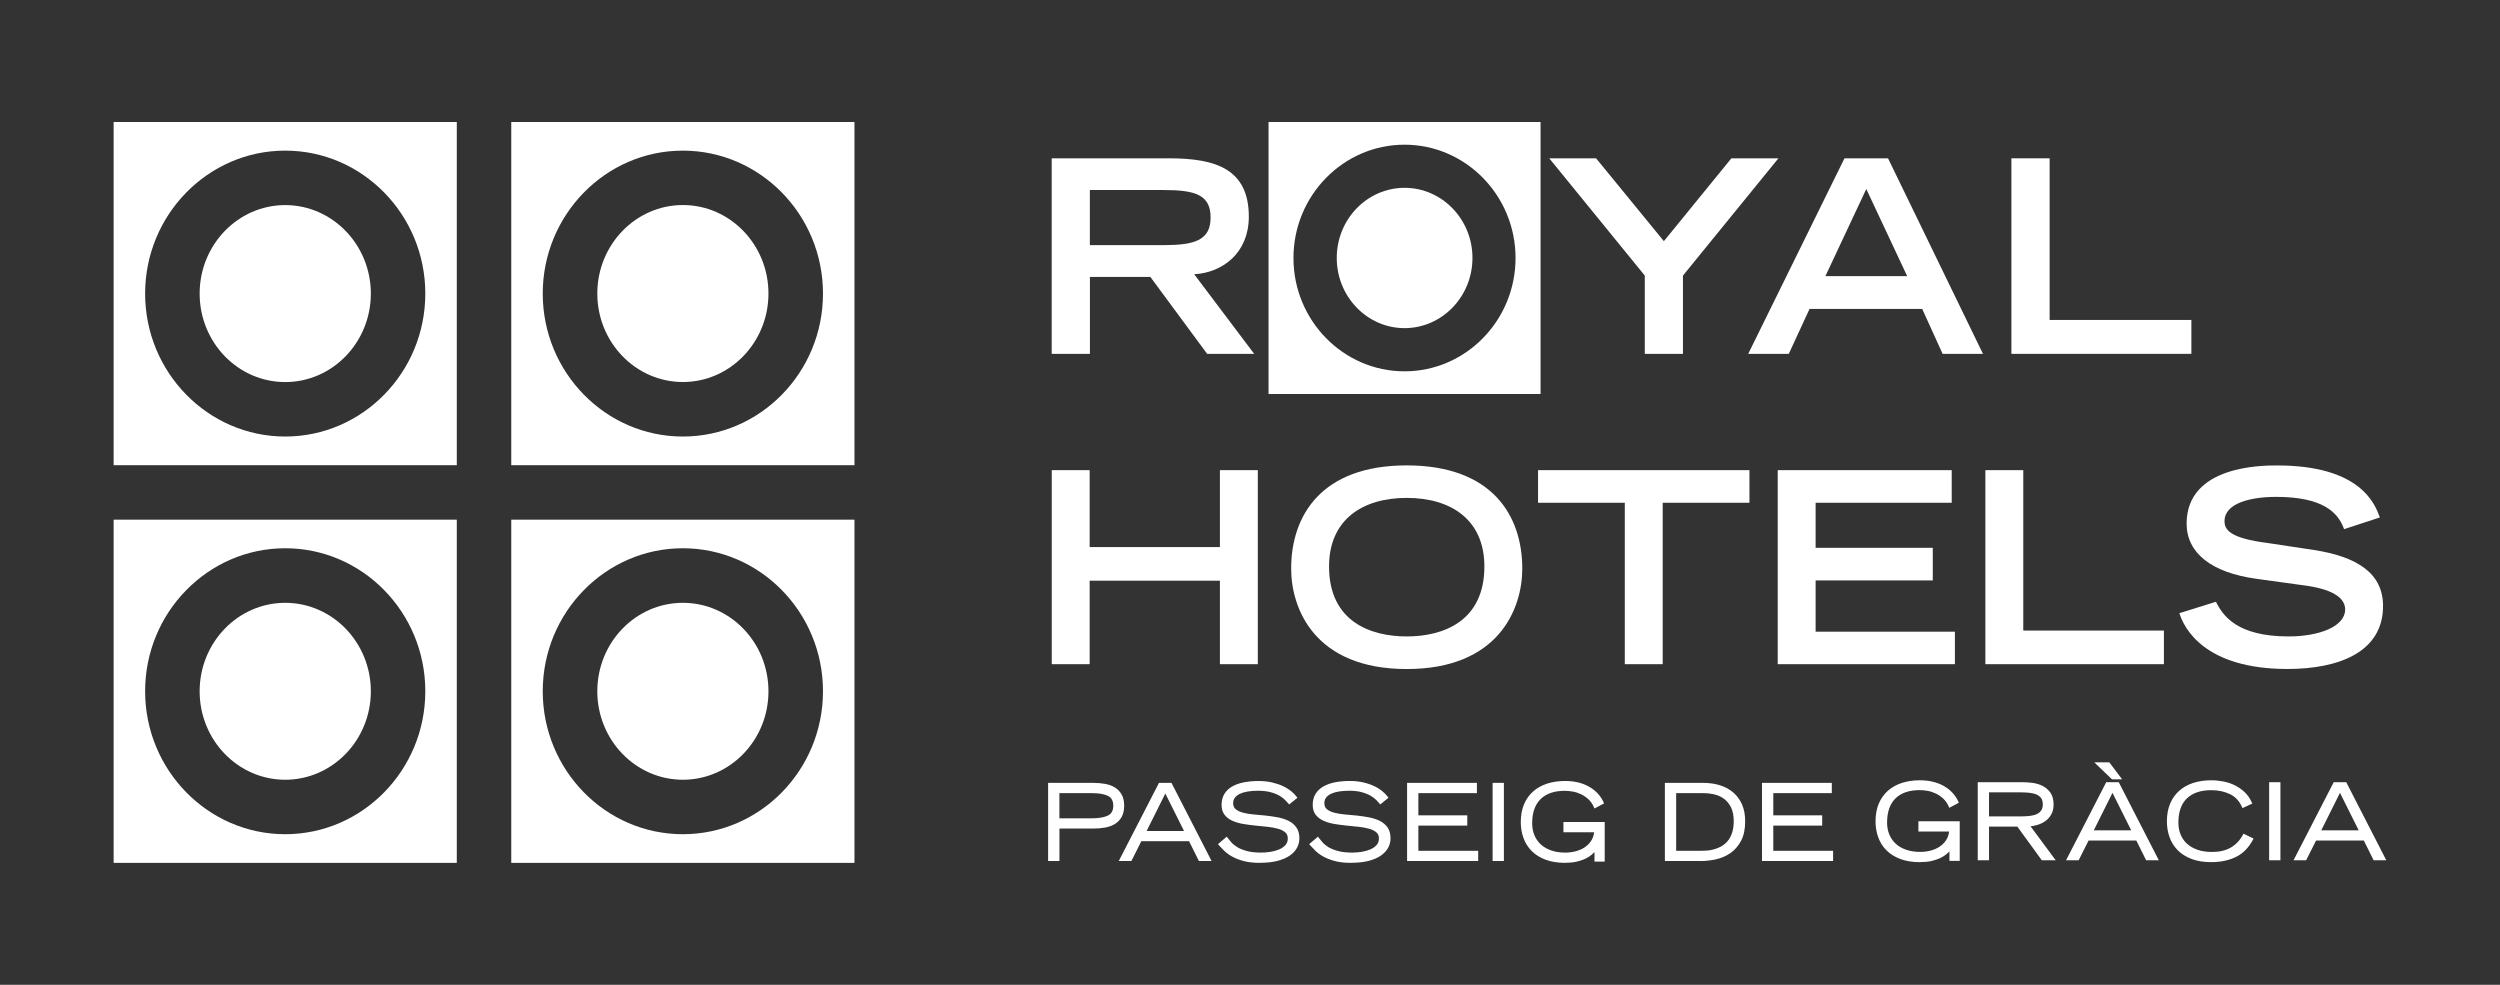
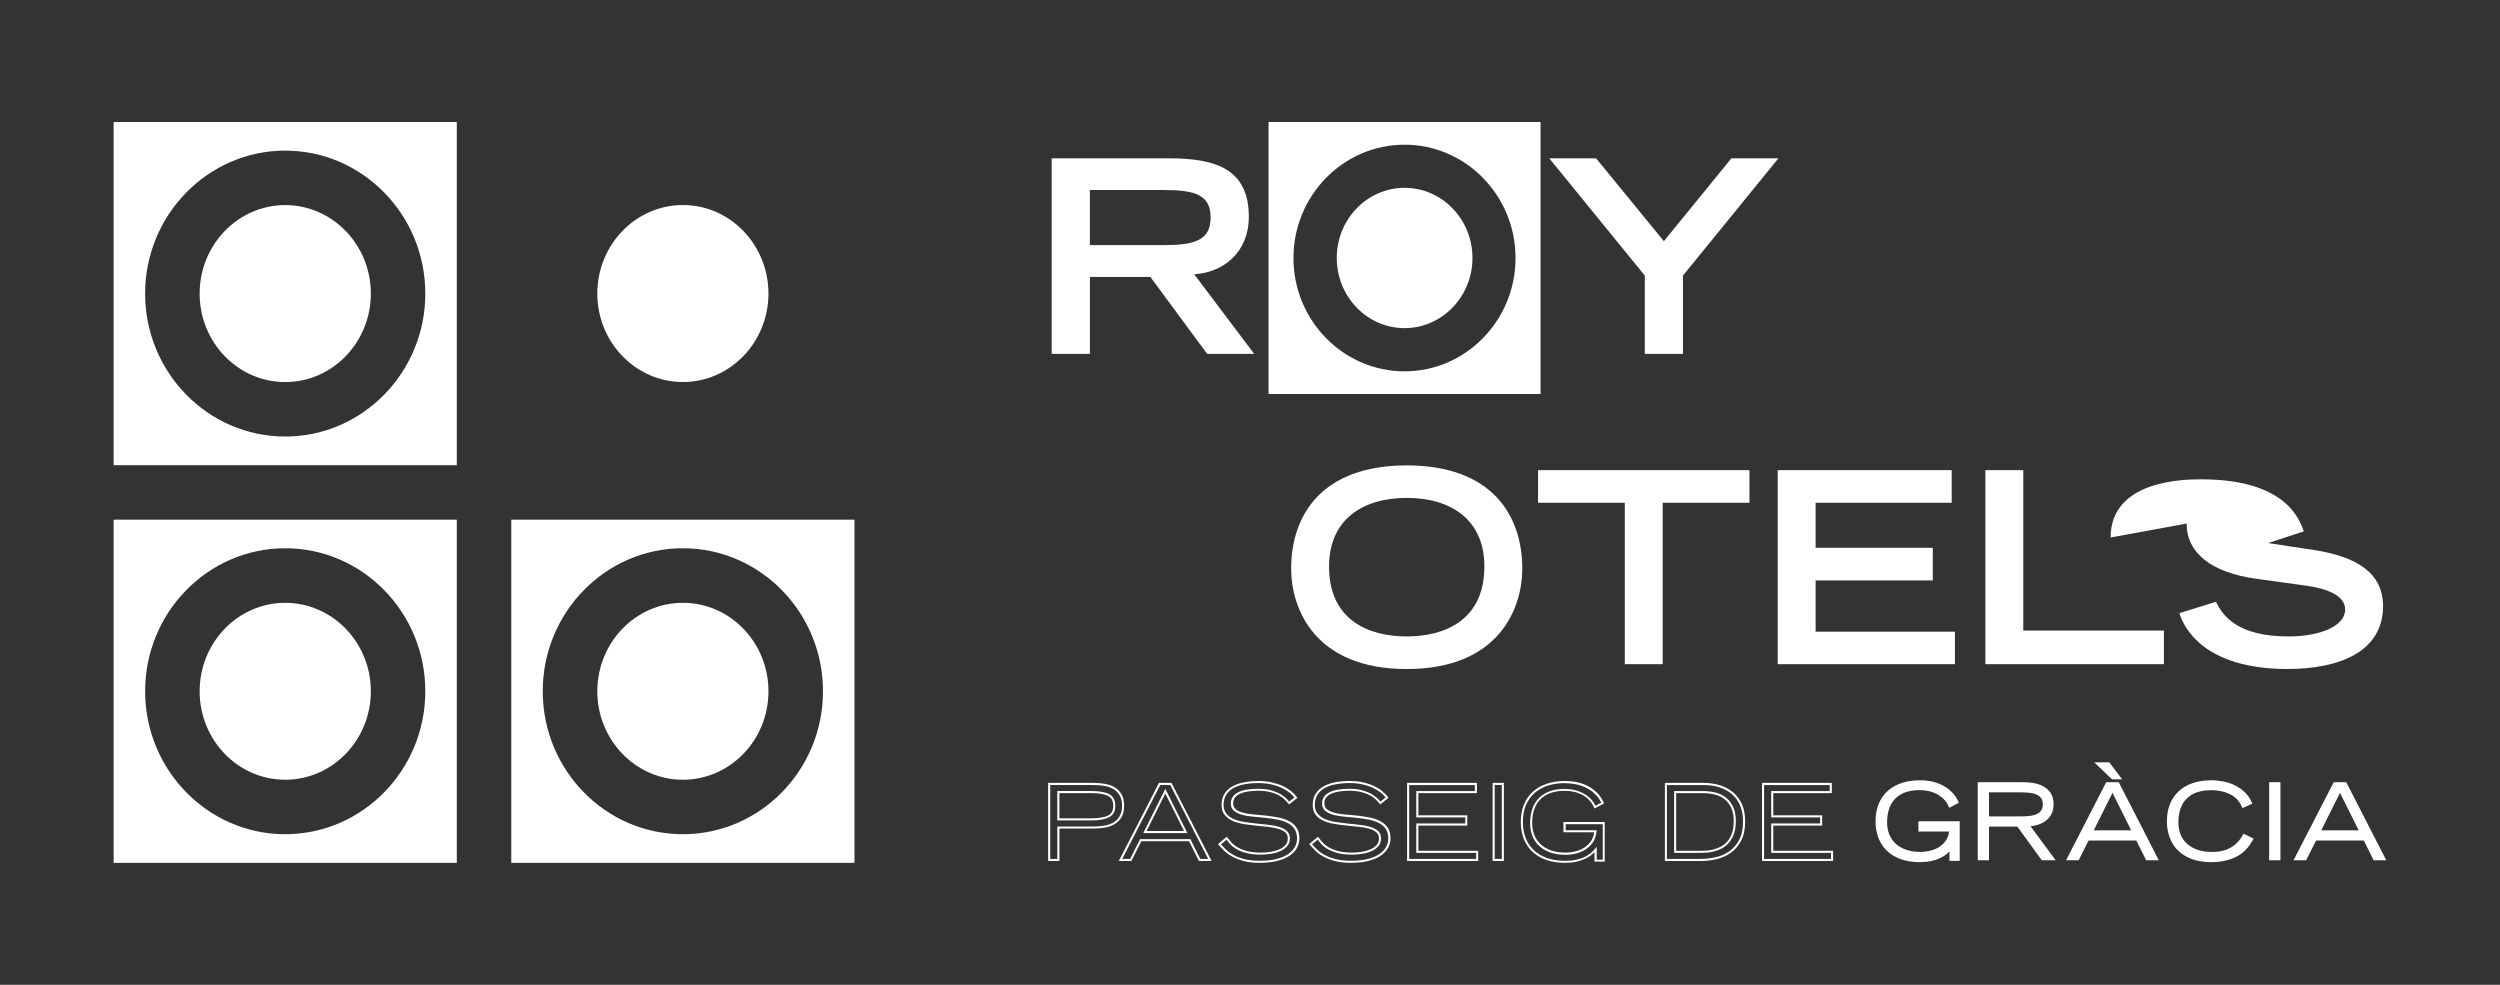
<svg xmlns="http://www.w3.org/2000/svg" id="Capa_1" data-name="Capa 1" viewBox="0 0 467.72 184.25">
  <rect x="0" y="0" width="467.72" height="184.25" fill="#333333" stroke="none" />
  <defs>
    <style>
      .cls-1 {
        fill: #fff;
      }
    </style>
  </defs>
  <polygon class="cls-1" points="311.07 124.26 311.07 94.06 327.3 94.06 327.3 87.96 287.75 87.96 287.75 94.06 303.98 94.06 303.98 124.26 311.07 124.26" />
  <path class="cls-1" d="m203.9,51.81h11.32l10.62,14.39h8.8l-11.22-14.89c5.38-.31,10.22-4.03,10.22-10.77,0-8.95-6.24-10.92-14.9-10.92h-21.98v36.58h7.15v-14.39Zm0-16.26h13.79c5.84,0,8.8.86,8.8,5.13s-2.97,5.18-8.8,5.18h-13.79v-10.31Z" />
  <polygon class="cls-1" points="307.72 66.2 314.86 66.2 314.86 51.56 332.72 29.62 323.92 29.62 311.29 45.12 298.61 29.62 289.85 29.62 307.72 51.56 307.72 66.2" />
  <polygon class="cls-1" points="371.44 87.96 371.44 124.26 404.84 124.26 404.84 117.97 378.53 117.97 378.53 87.96 371.44 87.96" />
-   <polygon class="cls-1" points="409.98 59.86 383.46 59.86 383.46 29.62 376.31 29.62 376.31 66.2 409.98 66.2 409.98 59.86" />
-   <path class="cls-1" d="m409.09,97.95c0,5.54,4.69,9.19,13.08,10.34l8.69,1.2c5.19.65,7.89,2.2,7.89,4.54,0,3.15-4.79,5.04-10.59,5.04-9.59,0-12.28-3.85-13.58-6.49l-6.84,2.14c.84,2.75,4.65,10.44,20.22,10.44,9.68,0,17.88-3.2,17.88-11.78,0-6.09-4.79-9.23-12.93-10.48l-8.58-1.3c-7.24-.9-8.15-2.54-8.15-4.1,0-3.35,4.84-4.54,9.63-4.54,8.64,0,11.59,2.8,12.74,6.04l6.69-2.19c-.9-2.5-3.6-9.73-19.22-9.73-2.8,0-16.93,0-16.93,10.88Z" />
+   <path class="cls-1" d="m409.09,97.95c0,5.54,4.69,9.19,13.08,10.34l8.69,1.2c5.19.65,7.89,2.2,7.89,4.54,0,3.15-4.79,5.04-10.59,5.04-9.59,0-12.28-3.85-13.58-6.49l-6.84,2.14c.84,2.75,4.65,10.44,20.22,10.44,9.68,0,17.88-3.2,17.88-11.78,0-6.09-4.79-9.23-12.93-10.48l-8.58-1.3l6.69-2.19c-.9-2.5-3.6-9.73-19.22-9.73-2.8,0-16.93,0-16.93,10.88Z" />
  <polygon class="cls-1" points="365.74 118.18 339.68 118.18 339.68 108.59 361.6 108.59 361.6 102.49 339.68 102.49 339.68 94.06 365.14 94.06 365.14 87.96 332.59 87.96 332.59 124.26 365.74 124.26 365.74 118.18" />
-   <polygon class="cls-1" points="203.86 108.64 228.23 108.64 228.23 124.26 235.32 124.26 235.32 87.96 228.23 87.96 228.23 102.35 203.86 102.35 203.86 87.96 196.77 87.96 196.77 124.26 203.86 124.26 203.86 108.64" />
  <path class="cls-1" d="m263.18,87.07c-15.97,0-21.62,9.38-21.62,19.32,0,7.54,4.45,18.78,21.62,18.78s21.62-11.24,21.62-18.78c0-9.94-5.64-19.32-21.62-19.32Zm0,32c-6.79,0-14.53-2.79-14.53-13.09,0-8.74,6.24-12.83,14.53-12.83s14.53,4.09,14.53,12.83c0,10.29-7.74,13.09-14.53,13.09Z" />
-   <path class="cls-1" d="m353.23,29.62h-8.15l-18.01,36.58h7.59l3.88-8.4h21.08l3.82,8.4h7.55l-17.76-36.58Zm-11.72,22.04l7.65-16.3,7.65,16.3h-15.3Z" />
  <path class="cls-1" d="m237.33,22.82v50.89h50.89V22.82h-50.89Zm25.44,46.65c-11.45,0-20.78-9.51-20.78-21.2s9.33-21.2,20.78-21.2,20.77,9.51,20.77,21.2-9.32,21.2-20.77,21.2Z" />
  <path class="cls-1" d="m262.78,35.14c-7,0-12.69,5.88-12.69,13.12s5.69,13.13,12.69,13.13,12.7-5.89,12.7-13.13-5.7-13.12-12.7-13.12Z" />
  <g>
    <path class="cls-1" d="m21.26,87.03h64.2V22.82H21.26v64.21ZM53.36,28.18c14.45,0,26.21,12,26.21,26.75s-11.76,26.74-26.21,26.74-26.21-12-26.21-26.74,11.77-26.75,26.21-26.75Z" />
    <path class="cls-1" d="m53.36,71.48c8.83,0,16.02-7.42,16.02-16.55s-7.19-16.56-16.02-16.56-16.01,7.43-16.01,16.56,7.17,16.55,16.01,16.55Z" />
    <path class="cls-1" d="m21.26,161.43h64.2v-64.21H21.26v64.21Zm32.1-58.86c14.45,0,26.21,12,26.21,26.75s-11.76,26.75-26.21,26.75-26.21-12-26.21-26.75,11.77-26.75,26.21-26.75Z" />
    <path class="cls-1" d="m53.36,145.88c8.83,0,16.02-7.42,16.02-16.55s-7.19-16.55-16.02-16.55-16.01,7.42-16.01,16.55,7.17,16.55,16.01,16.55Z" />
    <path class="cls-1" d="m95.65,161.43h64.21v-64.21h-64.21v64.21Zm32.1-58.86c14.46,0,26.22,12,26.22,26.75s-11.75,26.75-26.22,26.75-26.21-12-26.21-26.75,11.76-26.75,26.21-26.75Z" />
    <path class="cls-1" d="m127.76,145.88c8.84,0,16.01-7.42,16.01-16.55s-7.17-16.55-16.01-16.55-16.01,7.42-16.01,16.55,7.18,16.55,16.01,16.55Z" />
-     <path class="cls-1" d="m95.65,22.82v64.21h64.21V22.82h-64.21Zm32.1,58.85c-14.45,0-26.21-12-26.21-26.74s11.76-26.75,26.21-26.75,26.22,12,26.22,26.75-11.75,26.74-26.22,26.74Z" />
    <path class="cls-1" d="m127.76,38.36c-8.83,0-16.01,7.43-16.01,16.56s7.18,16.55,16.01,16.55,16.01-7.42,16.01-16.55-7.17-16.56-16.01-16.56Z" />
  </g>
  <g>
    <g>
      <path class="cls-1" d="m359.1,153.85v1.53h5.77c-.07.74-.27,1.38-.62,1.91-.35.53-.78.96-1.3,1.3-.52.34-1.11.59-1.75.75-.65.16-1.29.24-1.93.24-1.06,0-1.98-.14-2.79-.43-.8-.29-1.47-.68-2.01-1.19-.54-.51-.95-1.11-1.22-1.8-.27-.69-.41-1.45-.41-2.27,0-2.03.54-3.59,1.63-4.65,1.09-1.07,2.64-1.6,4.64-1.6.48,0,.99.05,1.54.15.54.1,1.07.27,1.6.52.52.25,1,.58,1.45.99.44.41.8.94,1.08,1.57l1.45-.76c-.54-1.2-1.41-2.15-2.64-2.86-1.23-.7-2.69-1.06-4.4-1.06-1.2,0-2.3.16-3.29.48s-1.84.8-2.56,1.43c-.72.63-1.27,1.41-1.66,2.35-.39.93-.59,2.01-.59,3.24,0,1.03.16,2,.49,2.9.33.91.82,1.7,1.5,2.37.67.67,1.52,1.2,2.53,1.58,1.02.38,2.22.58,3.6.58.8,0,1.5-.07,2.1-.21.61-.14,1.14-.31,1.6-.53.46-.22.85-.46,1.17-.74.33-.28.61-.56.84-.83v2.07h1.52v-7.02h-7.34Zm11.11,6.9h1.72v-6.3h5.6l4.57,6.3h2.13l-4.69-6.34c.43-.01.91-.09,1.43-.23.52-.14,1.01-.35,1.46-.65.45-.29.83-.69,1.13-1.18s.46-1.11.46-1.86c0-.87-.19-1.57-.56-2.09-.37-.52-.83-.92-1.39-1.2-.55-.28-1.16-.46-1.82-.55s-1.27-.13-1.83-.13h-8.21v14.22h0Zm1.72-12.69h6.1c.63,0,1.2.03,1.73.09.53.06.99.18,1.37.35.38.18.69.42.91.73.22.31.33.73.33,1.25s-.11.94-.33,1.26c-.22.32-.52.57-.91.74-.38.18-.84.29-1.37.35-.53.06-1.1.09-1.73.09h-6.1v-4.87h0Zm22.61-5.24h-2.23l2.89,2.78h1.43l-2.09-2.78h0Zm-7.69,17.94h1.92l1.86-3.7h9.17l1.84,3.7h1.94l-7.3-14.22h-2.11l-7.32,14.22h0Zm4.56-5.22l3.81-7.65,3.81,7.65h-7.63Zm28.4.7c-.59,1.09-1.37,1.93-2.35,2.49-.98.57-2.18.85-3.6.85-1.08,0-2.03-.14-2.83-.43-.81-.29-1.49-.68-2.04-1.19-.55-.51-.96-1.11-1.23-1.8-.27-.69-.41-1.45-.41-2.27,0-2.03.55-3.59,1.64-4.65,1.1-1.07,2.67-1.6,4.71-1.6,1.36,0,2.56.26,3.61.78,1.05.52,1.82,1.36,2.32,2.52l1.49-.69c-.31-.72-.73-1.33-1.26-1.85-.53-.51-1.12-.94-1.78-1.27-.66-.33-1.36-.57-2.12-.72-.76-.15-1.51-.22-2.27-.22-1.2,0-2.3.16-3.29.48s-1.85.8-2.56,1.43c-.72.63-1.27,1.41-1.66,2.35-.39.93-.59,2.01-.59,3.24,0,1.03.16,2,.49,2.9.33.91.82,1.7,1.49,2.37.67.67,1.52,1.2,2.53,1.58,1.02.38,2.22.58,3.6.58,1.73,0,3.25-.32,4.54-.96,1.29-.64,2.32-1.7,3.09-3.17l-1.53-.74h0Zm4.91,4.52h1.72v-14.22h-1.72v14.22h0Zm4.69,0h1.92l1.86-3.7h9.17l1.84,3.7h1.94l-7.29-14.22h-2.11l-7.32,14.22h0Zm4.56-5.22l3.81-7.65,3.81,7.65h-7.63Z" />
      <path class="cls-1" d="m413.71,161.3c-1.4,0-2.63-.2-3.67-.59-1.04-.39-1.92-.94-2.6-1.63-.69-.69-1.21-1.51-1.54-2.44-.33-.92-.5-1.92-.5-2.97,0-1.24.2-2.36.6-3.31.4-.96.98-1.77,1.71-2.42.73-.65,1.62-1.14,2.63-1.47,1.01-.32,2.13-.49,3.35-.49.76,0,1.54.08,2.31.23.77.15,1.5.4,2.17.74.68.34,1.29.78,1.83,1.3.54.53.98,1.17,1.3,1.91l.08.18-1.84.85-.08-.18c-.48-1.11-1.22-1.93-2.23-2.42-1.02-.5-2.2-.76-3.52-.76-1.99,0-3.52.52-4.58,1.55-1.05,1.02-1.58,2.54-1.58,4.51,0,.8.13,1.53.4,2.2.26.66.66,1.25,1.18,1.73.53.49,1.19.88,1.97,1.15.78.28,1.71.42,2.77.42,1.38,0,2.56-.28,3.5-.83.94-.55,1.71-1.36,2.27-2.42l.09-.17,1.88.91-.09.18c-.79,1.5-1.85,2.6-3.18,3.25-1.31.65-2.87.98-4.62.98Zm-.02-14.92c-1.17,0-2.26.16-3.23.47-.96.31-1.8.78-2.49,1.39-.69.61-1.23,1.38-1.61,2.28-.38.91-.57,1.97-.57,3.16,0,1,.16,1.96.48,2.84.31.87.8,1.65,1.45,2.29s1.48,1.17,2.46,1.54c.99.37,2.18.56,3.53.56,1.69,0,3.19-.32,4.45-.94,1.19-.59,2.17-1.57,2.91-2.91l-1.17-.57c-.59,1.04-1.37,1.85-2.33,2.41-1,.58-2.25.88-3.7.88-1.1,0-2.08-.15-2.9-.44-.83-.29-1.54-.71-2.1-1.24-.56-.52-.99-1.15-1.28-1.87-.28-.71-.42-1.5-.42-2.34,0-2.08.57-3.69,1.7-4.79,1.13-1.1,2.76-1.66,4.85-1.66,1.38,0,2.62.27,3.7.8,1.03.51,1.81,1.33,2.33,2.44l1.13-.52c-.29-.62-.67-1.16-1.14-1.61-.51-.5-1.09-.91-1.73-1.24-.64-.32-1.33-.56-2.07-.71-.74-.15-1.49-.22-2.23-.22Zm-54.49,14.92c-1.4,0-2.63-.2-3.67-.59-1.04-.39-1.91-.94-2.6-1.63-.69-.69-1.21-1.51-1.54-2.44-.33-.92-.5-1.92-.5-2.97,0-1.24.2-2.36.6-3.31.4-.95.98-1.77,1.71-2.42.74-.65,1.62-1.14,2.63-1.47,1.01-.32,2.13-.49,3.35-.49,1.73,0,3.25.36,4.5,1.08,1.26.72,2.17,1.71,2.72,2.95l.08.17-1.8.95-.08-.2c-.26-.61-.61-1.12-1.03-1.51-.42-.39-.89-.72-1.4-.96-.5-.24-1.02-.41-1.54-.5-.53-.09-1.03-.14-1.5-.14-1.95,0-3.46.52-4.51,1.55-1.04,1.03-1.57,2.54-1.57,4.51,0,.79.13,1.53.4,2.2.26.66.66,1.24,1.17,1.73.52.49,1.17.88,1.95,1.15.78.28,1.69.42,2.72.42.62,0,1.25-.08,1.88-.24.62-.16,1.19-.4,1.69-.73.5-.32.91-.74,1.24-1.24.29-.45.48-.99.56-1.6h-5.75v-1.92h7.73v7.41h-1.92v-1.77c-.16.16-.33.32-.52.48-.34.29-.75.55-1.22.77-.47.22-1.02.4-1.63.54-.62.14-1.34.21-2.15.21Zm-.02-14.92c-1.17,0-2.26.16-3.23.47-.96.31-1.8.78-2.49,1.39-.69.61-1.23,1.38-1.61,2.28-.38.91-.57,1.97-.57,3.16,0,1,.16,1.96.48,2.84.31.87.8,1.65,1.45,2.29.65.65,1.48,1.17,2.46,1.54.99.37,2.18.56,3.53.56.78,0,1.47-.07,2.06-.2.59-.13,1.11-.31,1.55-.51.44-.21.82-.45,1.13-.71.32-.28.59-.55.82-.81l.34-.4v2.41h1.13v-6.63h-6.94v1.13h5.79l-.02.21c-.07.77-.28,1.44-.65,2-.36.55-.82,1-1.36,1.36-.54.35-1.15.61-1.81.78-.65.17-1.32.25-1.97.25-1.07,0-2.03-.15-2.85-.44-.83-.29-1.53-.71-2.08-1.24-.56-.52-.99-1.15-1.27-1.87-.28-.71-.42-1.5-.42-2.34,0-2.08.57-3.69,1.69-4.79,1.12-1.1,2.73-1.66,4.78-1.66.49,0,1.02.05,1.57.15.55.1,1.11.28,1.64.53.54.26,1.04.6,1.5,1.02.41.38.76.87,1.04,1.45l1.1-.58c-.52-1.08-1.36-1.95-2.48-2.6-1.19-.68-2.64-1.03-4.3-1.03Zm87.28,14.57h-2.38l-1.84-3.7h-8.93l-1.86,3.7h-2.36l7.52-14.61h2.35l.05.11,7.44,14.5Zm-2.14-.39h1.5l-7.1-13.83h-1.87l-7.11,13.83h1.48l1.86-3.7h9.41l1.84,3.7Zm-17.68.39h-2.11v-14.61h2.11v14.61Zm-1.72-.39h1.33v-13.83h-1.33v13.83Zm-21.02.39h-2.38l-1.84-3.7h-8.93l-1.86,3.7h-2.36l7.52-14.61h2.35l.05.11,7.44,14.5Zm-2.14-.39h1.5l-7.1-13.83h-1.87l-7.11,13.83h1.48l1.86-3.7h9.42l1.84,3.7Zm-17.14.39h-2.62l-4.58-6.3h-5.3v6.3h-2.11v-14.61h8.41c.57,0,1.19.04,1.85.13.68.09,1.31.28,1.88.57.58.29,1.07.72,1.46,1.26.39.55.59,1.3.59,2.21,0,.78-.17,1.44-.49,1.96-.32.52-.72.94-1.19,1.24-.47.3-.98.53-1.52.67-.39.1-.76.17-1.11.21l4.71,6.36Zm-2.42-.39h1.64l-4.68-6.33h.37c.41-.02.88-.1,1.38-.23.5-.13.97-.34,1.4-.62.42-.28.78-.65,1.07-1.12.29-.46.43-1.05.43-1.75,0-.83-.17-1.49-.52-1.98-.35-.49-.8-.88-1.32-1.14-.53-.27-1.12-.45-1.75-.53-.65-.08-1.25-.12-1.8-.12h-8.02v13.83h1.33v-6.3h5.89l4.58,6.3Zm59.71-4.83h-8.26l4.13-8.28,4.13,8.28Zm-7.63-.39h7l-3.5-7.01-3.5,7.01Zm-34.93.39h-8.26l4.13-8.28,4.13,8.28Zm-7.63-.39h7l-3.5-7.01-3.5,7.01Zm-13.69-2.21h-6.3v-5.26h6.3c.63,0,1.22.03,1.75.09.55.06,1.03.19,1.43.37.41.19.75.46.99.8.25.34.37.8.37,1.36s-.12,1.02-.37,1.37c-.24.35-.57.62-.99.81-.4.18-.88.31-1.43.37-.53.06-1.12.09-1.75.09Zm-5.91-.39h5.91c.62,0,1.2-.03,1.71-.09.51-.06.95-.17,1.31-.34.35-.16.63-.39.83-.68.2-.28.3-.67.3-1.15s-.1-.86-.3-1.14c-.2-.28-.48-.51-.83-.67-.36-.17-.8-.28-1.31-.34-.51-.06-1.09-.09-1.71-.09h-5.91v4.48Zm24.9-6.94h-1.9l-3.3-3.17h2.81l2.39,3.17Zm-1.74-.39h.96l-1.8-2.39h-1.65l2.49,2.39Z" />
    </g>
    <g>
-       <path class="cls-1" d="m198.01,148.19h6.16c1.43,0,2.51.18,3.23.55.72.37,1.08,1.04,1.08,2.02s-.36,1.63-1.09,1.99c-.72.36-1.8.55-3.22.55h-6.16v-5.1h0Zm-1.72,12.69h1.72v-6.06h6.61c.72,0,1.41-.06,2.07-.18.66-.12,1.25-.33,1.76-.64.51-.31.91-.72,1.21-1.25.3-.53.45-1.2.45-2.02s-.15-1.48-.45-2c-.3-.53-.7-.95-1.21-1.25-.51-.31-1.1-.52-1.76-.64-.67-.12-1.36-.18-2.07-.18h-8.33v14.22h0Zm13.36,0h1.92l1.86-3.7h9.17l1.84,3.7h1.94l-7.3-14.22h-2.11l-7.32,14.22h0Zm4.56-5.22l3.81-7.65,3.81,7.65h-7.63Zm13.95,2.29c.3.34.65.7,1.04,1.08.39.38.88.74,1.47,1.07.59.33,1.29.6,2.11.81.82.22,1.81.32,2.97.32s2.27-.11,3.16-.34c.89-.23,1.63-.54,2.22-.94.59-.4,1.03-.86,1.32-1.39.29-.53.44-1.09.44-1.69,0-.8-.17-1.44-.53-1.94-.35-.49-.82-.89-1.41-1.17-.59-.29-1.25-.5-1.99-.64-.74-.14-1.5-.25-2.27-.32-.77-.08-1.53-.15-2.27-.21-.74-.07-1.41-.18-2-.34-.59-.16-1.05-.39-1.41-.69-.35-.3-.53-.72-.53-1.25,0-.44.12-.83.36-1.15.24-.33.58-.59,1.01-.79.43-.2.94-.35,1.54-.45.59-.1,1.25-.15,1.96-.15.96,0,1.78.1,2.45.29.67.2,1.23.43,1.68.69.45.27.81.54,1.08.82.27.28.47.51.62.67l1.25-1.02c-.25-.34-.58-.68-.99-1.03-.41-.34-.91-.66-1.5-.94-.59-.28-1.26-.51-2.02-.69-.75-.18-1.6-.26-2.54-.26s-1.86.08-2.67.25c-.81.16-1.52.41-2.11.75-.59.34-1.06.78-1.39,1.32-.33.54-.5,1.19-.5,1.95,0,.72.18,1.3.53,1.75.35.45.82.81,1.41,1.07.59.26,1.25.45,1.99.58.74.12,1.5.23,2.27.3.77.08,1.52.16,2.27.24.74.08,1.41.2,1.99.37.59.17,1.06.41,1.41.72.35.31.53.74.53,1.27s-.17,1-.5,1.37c-.33.37-.76.66-1.27.87-.51.22-1.07.37-1.68.46-.61.09-1.18.14-1.73.14-1.07,0-1.97-.1-2.7-.29-.73-.2-1.34-.44-1.83-.73-.49-.29-.88-.61-1.17-.95-.29-.34-.54-.65-.75-.92l-1.33,1.13h0Zm17.05,0c.3.34.65.7,1.04,1.08.39.38.88.74,1.47,1.07.59.33,1.29.6,2.11.81.82.22,1.81.32,2.97.32s2.27-.11,3.16-.34c.89-.23,1.63-.54,2.22-.94s1.03-.86,1.32-1.39c.29-.53.44-1.09.44-1.69,0-.8-.18-1.44-.53-1.94-.35-.49-.82-.89-1.41-1.17-.59-.29-1.25-.5-1.99-.64-.74-.14-1.5-.25-2.27-.32-.77-.08-1.53-.15-2.27-.21-.74-.07-1.41-.18-1.99-.34-.59-.16-1.06-.39-1.41-.69-.35-.3-.53-.72-.53-1.25,0-.44.12-.83.36-1.15.24-.33.58-.59,1.01-.79.43-.2.94-.35,1.54-.45.59-.1,1.25-.15,1.96-.15.96,0,1.78.1,2.45.29.67.2,1.23.43,1.68.69.45.27.81.54,1.07.82.27.28.47.51.62.67l1.25-1.02c-.25-.34-.58-.68-.99-1.03-.41-.34-.91-.66-1.5-.94-.59-.28-1.26-.51-2.01-.69-.76-.18-1.6-.26-2.54-.26s-1.85.08-2.67.25c-.81.16-1.52.41-2.11.75-.59.34-1.06.78-1.39,1.32-.33.54-.5,1.19-.5,1.95,0,.72.18,1.3.53,1.75.35.45.82.81,1.41,1.07.59.26,1.25.45,1.99.58.74.12,1.5.23,2.27.3.77.08,1.52.16,2.27.24.74.08,1.41.2,1.99.37.59.17,1.06.41,1.41.72.35.31.53.74.53,1.27s-.17,1-.5,1.37c-.33.37-.75.66-1.27.87-.52.22-1.08.37-1.68.46-.61.09-1.18.14-1.73.14-1.07,0-1.97-.1-2.7-.29-.73-.2-1.34-.44-1.83-.73-.49-.29-.88-.61-1.17-.95-.29-.34-.54-.65-.75-.92l-1.33,1.13h0Zm18.25,2.93h12.91v-1.53h-11.19v-5.1h9.15v-1.53h-9.15v-4.54h10.95v-1.53h-12.67v14.22h0Zm16,0h1.72v-14.22h-1.72v14.22h0Zm13.28-6.9v1.53h5.77c-.07.74-.27,1.38-.62,1.91-.35.53-.78.96-1.3,1.3-.52.34-1.11.59-1.75.75-.65.16-1.29.24-1.93.24-1.06,0-1.99-.14-2.79-.43-.8-.29-1.47-.69-2.01-1.19-.54-.51-.95-1.11-1.22-1.8-.27-.69-.41-1.45-.41-2.27,0-2.03.54-3.59,1.63-4.65,1.09-1.07,2.64-1.6,4.65-1.6.48,0,.99.05,1.53.15.54.1,1.07.27,1.6.52.52.25,1,.58,1.45.99.44.41.8.94,1.08,1.57l1.45-.76c-.54-1.2-1.41-2.15-2.64-2.86-1.23-.7-2.69-1.06-4.4-1.06-1.2,0-2.3.16-3.29.48s-1.84.8-2.56,1.43c-.72.63-1.27,1.41-1.66,2.35-.39.93-.59,2.01-.59,3.24,0,1.03.16,2,.49,2.9.33.91.83,1.7,1.5,2.37.67.67,1.52,1.2,2.53,1.59,1.02.38,2.22.58,3.6.58.8,0,1.49-.07,2.1-.21.61-.14,1.14-.31,1.59-.53.46-.21.85-.46,1.17-.74.33-.28.61-.56.84-.83v2.07h1.52v-7.02h-7.33Zm20.67-5.79h5.3c.72,0,1.43.08,2.13.25.7.17,1.33.46,1.88.88.55.42.99.97,1.33,1.66.34.69.51,1.56.51,2.6,0,.94-.12,1.73-.35,2.38-.24.65-.54,1.18-.92,1.6-.38.42-.8.76-1.26,1s-.92.42-1.38.54c-.46.12-.88.19-1.27.22-.39.03-.7.04-.94.04h-5.03v-11.17h0Zm-1.72,12.69h6.47c.94,0,1.89-.1,2.86-.31.97-.21,1.84-.59,2.63-1.13.79-.55,1.43-1.29,1.93-2.22s.74-2.12.74-3.57c0-1.16-.19-2.18-.57-3.05-.38-.87-.91-1.6-1.58-2.18-.68-.58-1.48-1.02-2.41-1.31-.93-.29-1.94-.44-3.05-.44h-7.02v14.22h0Zm18.17,0h12.91v-1.53h-11.19v-5.1h9.15v-1.53h-9.15v-4.54h10.95v-1.53h-12.67v14.22h0Z" />
      <path class="cls-1" d="m292.83,161.43c-1.4,0-2.63-.2-3.67-.59-1.04-.39-1.92-.94-2.6-1.63-.69-.69-1.2-1.51-1.54-2.44-.33-.93-.5-1.93-.5-2.97,0-1.24.2-2.36.6-3.31.4-.96.98-1.77,1.71-2.42s1.62-1.14,2.63-1.47c1.01-.32,2.13-.49,3.35-.49,1.73,0,3.25.36,4.5,1.08,1.26.72,2.17,1.71,2.72,2.95l.07.17-1.8.95-.08-.2c-.26-.61-.61-1.12-1.03-1.51-.42-.39-.89-.72-1.4-.96-.51-.24-1.03-.41-1.55-.5-.52-.09-1.03-.14-1.5-.14-1.95,0-3.47.52-4.51,1.55-1.05,1.03-1.58,2.54-1.58,4.51,0,.79.13,1.53.4,2.2.26.66.66,1.24,1.17,1.73.52.49,1.17.87,1.94,1.15.78.28,1.69.42,2.72.42.62,0,1.25-.08,1.88-.24.62-.16,1.19-.4,1.69-.73.49-.32.91-.74,1.24-1.24.29-.45.48-.99.56-1.6h-5.75v-1.92h7.72v7.41h-1.91v-1.77c-.16.16-.33.32-.52.48-.33.29-.74.55-1.22.77-.47.22-1.02.4-1.63.54-.62.14-1.34.21-2.15.21Zm-.02-14.92c-1.17,0-2.26.16-3.23.47-.96.31-1.8.78-2.49,1.39-.69.61-1.23,1.37-1.61,2.28-.38.91-.57,1.97-.57,3.16,0,1,.16,1.96.48,2.84.32.88.8,1.65,1.45,2.29.65.65,1.48,1.17,2.46,1.54.99.38,2.18.57,3.53.57.78,0,1.47-.07,2.06-.2.59-.13,1.11-.31,1.55-.51.44-.21.82-.45,1.13-.71.32-.27.59-.54.82-.81l.34-.4v2.41h1.13v-6.63h-6.94v1.13h5.79l-.02.21c-.07.77-.29,1.44-.65,2-.36.55-.82,1-1.36,1.36-.54.35-1.15.61-1.81.78-.65.17-1.32.25-1.97.25-1.07,0-2.04-.15-2.86-.44-.82-.29-1.52-.71-2.08-1.23-.56-.53-.99-1.16-1.27-1.87-.28-.71-.42-1.5-.42-2.34,0-2.08.57-3.69,1.69-4.79,1.12-1.1,2.73-1.66,4.78-1.66.49,0,1.02.05,1.57.15.55.1,1.1.28,1.64.53.54.26,1.04.6,1.49,1.02.42.38.77.87,1.04,1.45l1.1-.58c-.52-1.08-1.36-1.95-2.48-2.6-1.19-.68-2.64-1.03-4.3-1.03Zm-40.02,14.92c-1.17,0-2.19-.11-3.02-.33-.83-.22-1.56-.5-2.16-.83-.6-.33-1.1-.7-1.51-1.1-.39-.39-.74-.75-1.04-1.09l-.13-.15,1.64-1.4.12.16c.2.27.45.57.75.91.28.32.66.63,1.12.91.47.28,1.07.52,1.78.71.71.19,1.6.29,2.65.29.53,0,1.11-.05,1.7-.13.58-.09,1.13-.24,1.64-.45.49-.2.89-.48,1.2-.82.3-.33.45-.74.45-1.24s-.15-.85-.46-1.13c-.33-.29-.78-.52-1.33-.68-.57-.17-1.23-.29-1.96-.37-.74-.08-1.5-.16-2.27-.23-.77-.08-1.54-.18-2.28-.3-.76-.13-1.44-.32-2.04-.59-.61-.27-1.11-.65-1.48-1.12-.38-.48-.57-1.11-.57-1.87s.18-1.48.53-2.05c.35-.57.84-1.04,1.46-1.39.61-.35,1.34-.61,2.17-.78.83-.16,1.73-.25,2.71-.25s1.82.09,2.59.27c.77.18,1.46.41,2.05.7.6.28,1.12.61,1.54.96.42.35.76.71,1.02,1.06l.11.15-1.54,1.25-.12-.14c-.14-.17-.34-.39-.61-.67-.25-.27-.6-.53-1.03-.79-.44-.26-.99-.49-1.64-.67-.65-.19-1.46-.29-2.4-.29-.71,0-1.36.05-1.93.14-.57.09-1.07.24-1.48.43-.4.19-.71.43-.93.73-.22.29-.32.63-.32,1.04,0,.48.15.84.46,1.1.33.28.78.5,1.33.65.57.16,1.23.27,1.96.34.75.07,1.5.14,2.27.21.76.08,1.53.19,2.28.33.76.14,1.45.36,2.04.65.61.3,1.11.72,1.48,1.24.37.53.56,1.22.56,2.05,0,.63-.16,1.23-.46,1.79-.31.55-.77,1.04-1.38,1.46-.6.41-1.37.73-2.28.97-.91.23-1.98.35-3.21.35Zm-7.31-3.46c.26.29.56.6.89.93.38.37.86.72,1.42,1.03.57.32,1.26.58,2.07.79.8.21,1.79.32,2.92.32,1.19,0,2.24-.11,3.11-.34.87-.22,1.59-.53,2.16-.91.56-.38.98-.82,1.26-1.32.28-.5.42-1.03.42-1.6,0-.75-.17-1.36-.49-1.82-.33-.47-.78-.84-1.33-1.11-.57-.28-1.22-.49-1.94-.62-.75-.14-1.5-.24-2.25-.32-.77-.08-1.52-.15-2.27-.22-.75-.07-1.44-.18-2.03-.35-.61-.17-1.11-.42-1.48-.73-.39-.34-.6-.81-.6-1.4,0-.48.14-.91.4-1.27.26-.35.62-.64,1.08-.85.45-.21.98-.37,1.59-.46.6-.1,1.27-.15,2-.15.98,0,1.83.1,2.51.3.68.2,1.26.44,1.73.71.46.27.84.56,1.12.85.2.21.37.39.5.54l.96-.78c-.22-.28-.51-.56-.84-.85-.4-.33-.89-.64-1.46-.91-.57-.27-1.23-.5-1.97-.67-.74-.17-1.58-.26-2.5-.26s-1.83.08-2.63.24c-.79.16-1.48.4-2.05.73-.56.32-1,.74-1.32,1.25-.31.51-.47,1.13-.47,1.84,0,.67.16,1.22.49,1.63.33.42.78.76,1.33,1.01.57.25,1.22.44,1.95.56.73.12,1.49.22,2.25.3.77.08,1.53.16,2.27.24.75.08,1.43.21,2.03.38.61.18,1.11.43,1.48.76.39.35.59.83.59,1.42s-.19,1.1-.55,1.5c-.35.38-.8.69-1.34.92-.53.22-1.11.38-1.73.47-.61.09-1.21.14-1.76.14-1.08,0-2.01-.1-2.75-.3-.75-.2-1.38-.46-1.88-.75-.5-.3-.91-.64-1.22-.99-.25-.28-.45-.53-.64-.76l-1.02.87Zm-9.75,3.46c-1.17,0-2.19-.11-3.02-.33-.83-.22-1.56-.5-2.16-.83-.6-.33-1.11-.7-1.51-1.1-.39-.38-.74-.75-1.04-1.09l-.13-.15,1.64-1.4.12.16c.2.27.45.57.75.91.28.32.66.63,1.13.91.47.28,1.07.52,1.78.71.71.19,1.6.29,2.65.29.54,0,1.11-.05,1.7-.13.58-.09,1.13-.24,1.64-.45.49-.2.89-.48,1.2-.82.3-.33.45-.74.45-1.24s-.15-.85-.46-1.13c-.33-.29-.78-.52-1.33-.68-.58-.17-1.24-.29-1.96-.37-.74-.08-1.5-.16-2.27-.23-.77-.08-1.54-.18-2.28-.3-.75-.13-1.44-.32-2.04-.59-.61-.27-1.11-.65-1.48-1.12-.38-.48-.57-1.11-.57-1.87s.18-1.48.53-2.05c.35-.57.84-1.04,1.46-1.39.61-.35,1.34-.61,2.17-.77.83-.16,1.74-.25,2.71-.25s1.82.09,2.59.27c.77.18,1.46.41,2.06.7.6.28,1.11.61,1.54.96.42.35.76.71,1.02,1.06l.11.15-1.55,1.25-.12-.15c-.14-.17-.34-.39-.61-.67-.25-.27-.6-.53-1.03-.79-.43-.26-.99-.49-1.64-.67-.65-.19-1.46-.29-2.4-.29-.71,0-1.36.05-1.93.14-.57.09-1.07.24-1.48.43-.4.19-.71.43-.94.73-.22.29-.32.63-.32,1.04,0,.48.15.84.46,1.1.33.28.78.5,1.33.65.57.16,1.23.27,1.96.34.74.07,1.5.14,2.27.21.76.08,1.53.19,2.28.33.76.14,1.44.36,2.04.65.62.3,1.11.72,1.48,1.24.38.53.57,1.22.57,2.05,0,.63-.16,1.23-.46,1.79-.31.55-.77,1.04-1.38,1.46-.61.41-1.37.73-2.28.97-.9.23-1.98.35-3.21.35Zm-7.31-3.46c.26.29.56.6.89.93.38.37.86.72,1.42,1.03.57.32,1.26.58,2.07.79.8.21,1.79.32,2.92.32s2.24-.11,3.11-.34c.87-.22,1.59-.53,2.16-.91.56-.38.98-.82,1.26-1.32.28-.5.41-1.03.41-1.6,0-.75-.17-1.36-.49-1.82-.33-.46-.78-.84-1.33-1.11-.57-.28-1.22-.49-1.94-.62-.75-.14-1.51-.24-2.25-.32-.77-.08-1.52-.15-2.27-.22-.75-.07-1.44-.18-2.03-.35-.61-.17-1.11-.42-1.48-.73-.4-.34-.6-.81-.6-1.4,0-.48.13-.91.4-1.27.26-.35.62-.64,1.08-.85.45-.21.98-.37,1.59-.46.6-.1,1.27-.15,2-.15.98,0,1.83.1,2.51.3.68.2,1.26.44,1.73.71.46.27.84.56,1.12.85.2.21.37.39.5.54l.96-.78c-.22-.28-.51-.56-.84-.85-.4-.33-.89-.64-1.46-.91-.57-.28-1.24-.5-1.97-.67-.74-.17-1.58-.26-2.5-.26s-1.83.08-2.63.24c-.79.16-1.48.4-2.05.73-.56.32-1.01.74-1.32,1.25-.31.51-.47,1.13-.47,1.84,0,.67.16,1.22.49,1.63.33.42.78.76,1.33,1.01.57.25,1.23.44,1.95.56.74.12,1.5.22,2.26.3.77.08,1.53.16,2.27.24.75.08,1.43.21,2.03.38.61.18,1.11.43,1.48.76.39.35.59.83.59,1.42s-.19,1.1-.55,1.5c-.35.38-.8.69-1.34.92-.53.22-1.11.38-1.73.47-.61.09-1.21.14-1.76.14-1.08,0-2-.1-2.75-.3-.75-.2-1.38-.45-1.88-.75-.51-.3-.92-.63-1.22-.99-.25-.28-.45-.53-.63-.76l-1.02.87Zm114.53,3.11h-13.3v-14.61h13.06v1.92h-10.95v4.15h9.15v1.92h-9.15v4.71h11.19v1.92Zm-12.91-.39h12.52v-1.13h-11.19v-5.5h9.15v-1.13h-9.15v-4.93h10.95v-1.13h-12.28v13.83Zm-11.89.39h-6.67v-14.61h7.22c1.12,0,2.17.15,3.11.45.94.3,1.78.75,2.47,1.35.7.6,1.25,1.36,1.64,2.25.39.9.58,1.95.58,3.13,0,1.47-.26,2.71-.77,3.66-.51.96-1.18,1.73-1.99,2.29-.81.56-1.72.95-2.7,1.17-.97.21-1.94.32-2.9.32Zm-6.28-.39h6.28c.92,0,1.87-.1,2.81-.31.94-.2,1.8-.57,2.56-1.1.76-.53,1.38-1.25,1.86-2.15.48-.9.72-2.07.72-3.48,0-1.13-.19-2.13-.55-2.97-.37-.84-.88-1.55-1.53-2.11-.66-.56-1.44-.99-2.34-1.27-.9-.29-1.91-.43-2.99-.43h-6.83v13.83Zm-30.51.39h-2.11v-14.61h2.11v14.61Zm-1.72-.39h1.33v-13.83h-1.33v13.83Zm-3.09.39h-13.3v-14.61h13.06v1.92h-10.95v4.15h9.15v1.92h-9.15v4.71h11.19v1.92Zm-12.91-.39h12.52v-1.13h-11.19v-5.5h9.16v-1.13h-9.16v-4.93h10.95v-1.13h-12.28v13.83Zm-36.96.39h-2.38l-1.84-3.7h-8.93l-1.86,3.7h-2.36l7.52-14.61h2.35l.05.11,7.44,14.5Zm-2.13-.39h1.49l-7.1-13.83h-1.87l-7.11,13.83h1.48l1.86-3.7h9.41l1.84,3.7Zm-26.35.39h-2.11v-14.61h8.53c.72,0,1.43.06,2.11.18.69.12,1.3.34,1.83.66.54.32.97.77,1.28,1.32.32.56.48,1.26.48,2.1s-.16,1.56-.48,2.12c-.31.55-.75,1-1.28,1.32-.53.32-1.14.54-1.83.66-.67.12-1.38.18-2.11.18h-6.41v6.06Zm-1.72-.39h1.33v-6.06h6.81c.7,0,1.39-.06,2.04-.17.64-.11,1.21-.32,1.69-.61.48-.29.86-.68,1.14-1.18.28-.5.43-1.15.43-1.93s-.14-1.41-.43-1.91c-.28-.5-.67-.89-1.14-1.18-.49-.29-1.05-.5-1.69-.61-.65-.12-1.34-.17-2.04-.17h-8.13v13.83Zm121.95-1.13h-5.22v-11.56h5.5c.73,0,1.46.09,2.18.26.73.17,1.38.48,1.95.91.57.43,1.04,1.02,1.38,1.73.35.72.53,1.62.53,2.69,0,.96-.12,1.78-.36,2.44-.25.67-.57,1.23-.96,1.67-.39.44-.84.79-1.32,1.04-.47.25-.95.43-1.42.55-.47.12-.91.2-1.31.22-.4.03-.71.04-.95.04Zm-4.83-.39h4.83c.23,0,.54-.01.93-.04.37-.02.79-.09,1.24-.21.44-.11.89-.29,1.33-.52.44-.23.84-.55,1.21-.95.36-.4.66-.92.88-1.54.22-.62.34-1.4.34-2.31,0-1-.17-1.85-.49-2.52-.32-.66-.75-1.19-1.27-1.59-.52-.4-1.13-.68-1.81-.85-.69-.16-1.39-.25-2.09-.25h-5.11v10.78Zm-91.45-3.31h-8.26l4.13-8.28,4.13,8.28Zm-7.63-.39h7l-3.5-7.01-3.5,7.01Zm-10.35-1.98h-6.36v-5.5h6.36c1.46,0,2.57.19,3.31.57.78.4,1.18,1.14,1.18,2.19s-.4,1.77-1.19,2.17c-.75.38-1.86.57-3.31.57Zm-5.97-.39h5.97c1.38,0,2.44-.18,3.13-.53.66-.33.98-.93.98-1.82s-.32-1.51-.97-1.84c-.69-.35-1.74-.53-3.14-.53h-5.97v4.71Z" />
    </g>
  </g>
</svg>